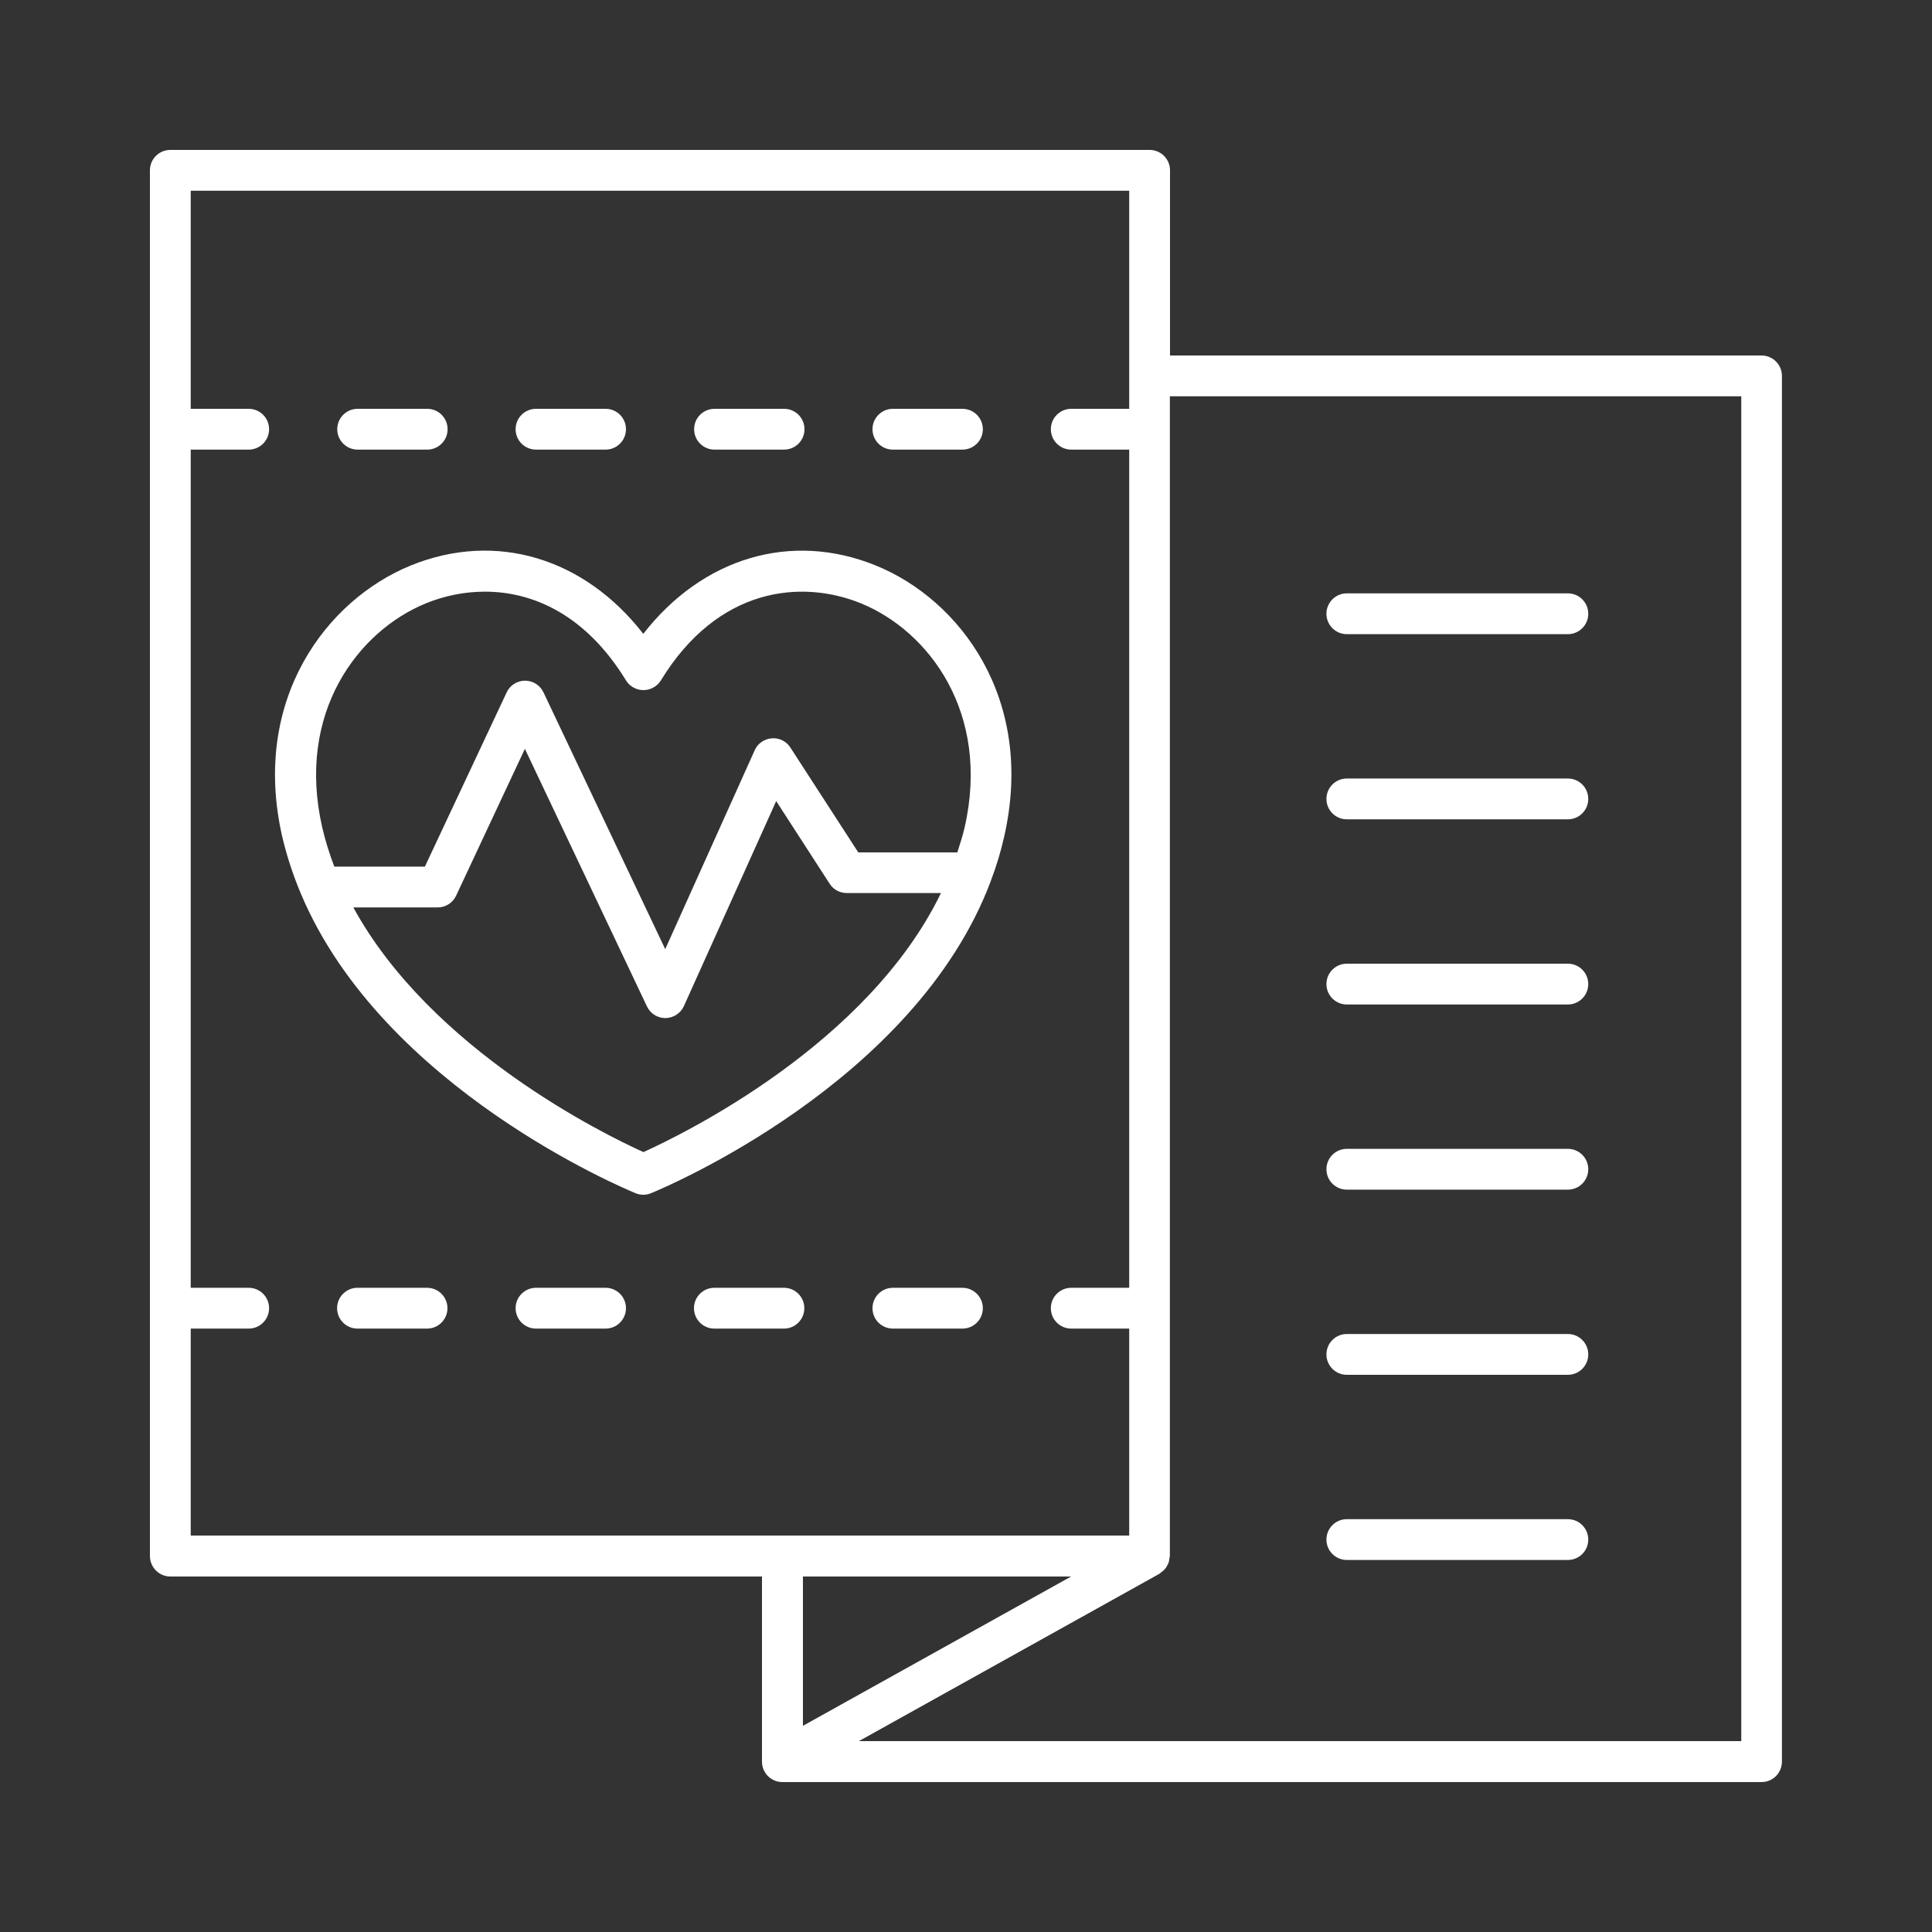
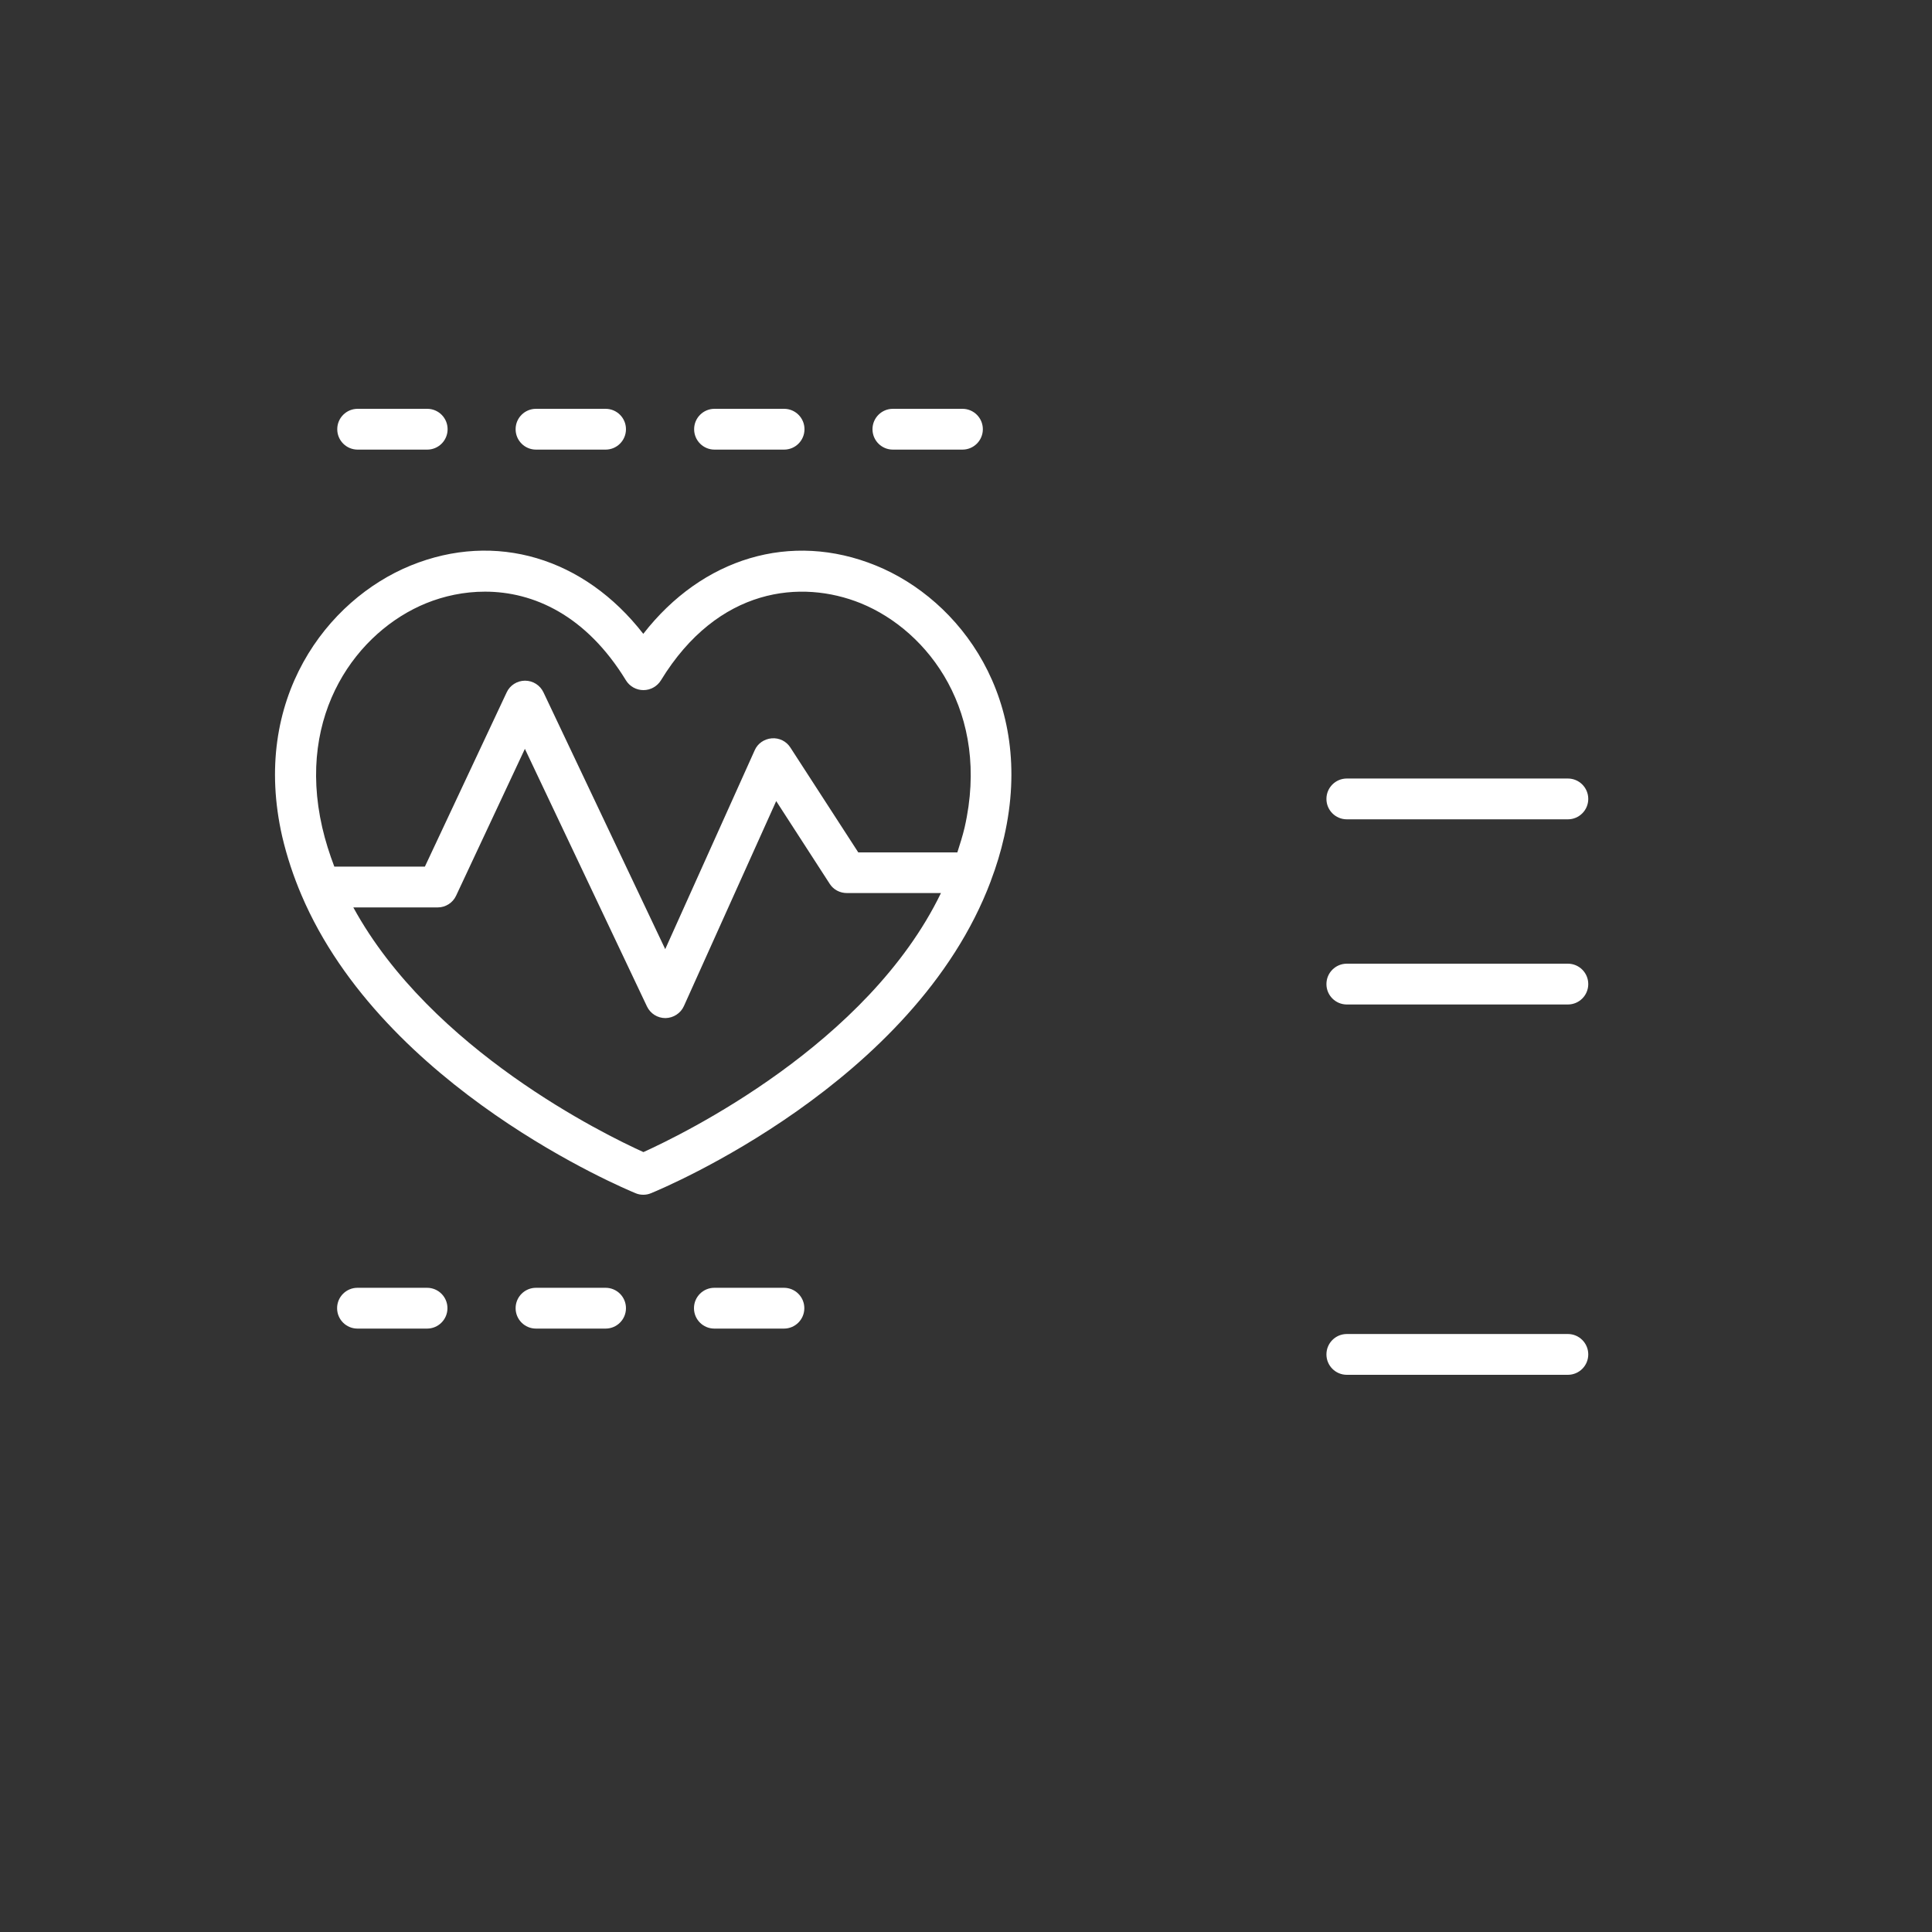
<svg xmlns="http://www.w3.org/2000/svg" version="1.1" id="Layer_1" x="0px" y="0px" viewBox="0 0 125 125" style="enable-background:new 0 0 125 125;" xml:space="preserve">
  <rect x="0" y="0" width="125" height="125" fill="#333333" stroke="none" />
  <style type="text/css">
	.st0{fill:#FFFFFF;}
</style>
  <g>
    <path class="st0" d="M19.5,57.9C19.5,57.91,19.5,57.91,19.5,57.9c5.32,12.51,20.9,19,21.62,19.3c0.16,0.07,0.33,0.1,0.5,0.1   c0.17,0,0.34-0.03,0.5-0.1c0.74-0.3,17.07-7.1,21.99-20.21c0,0,0,0,0-0.01c0.35-0.92,0.64-1.87,0.86-2.85   c2.03-8.91-2.88-15.34-8.3-17.54c-5.5-2.24-11.23-0.49-15.05,4.42c-3.82-4.92-9.55-6.66-15.05-4.42   c-5.42,2.21-10.34,8.64-8.31,17.54C18.57,55.45,18.99,56.7,19.5,57.9z M41.63,74.54c-2.5-1.13-13.73-6.61-18.77-15.83h5.46   c0.51,0,0.98-0.3,1.19-0.76l4.45-9.5l7.9,16.67c0.22,0.46,0.68,0.75,1.19,0.75c0,0,0.01,0,0.01,0c0.51-0.01,0.98-0.31,1.19-0.78   l5.97-13.26l3.46,5.35c0.24,0.38,0.66,0.6,1.11,0.6h6.09C56.14,67.57,44.21,73.37,41.63,74.54z M27.57,39.03   c1.16-0.47,2.45-0.75,3.81-0.75c3.13,0,6.54,1.52,9.12,5.74c0.24,0.39,0.67,0.63,1.13,0.63c0.46,0,0.89-0.24,1.13-0.63   c3.7-6.05,9.1-6.54,12.93-4.99c4.42,1.8,8.41,7.11,6.72,14.51c-0.13,0.55-0.3,1.08-0.47,1.61h-6.41l-4.39-6.78   c-0.26-0.41-0.72-0.64-1.21-0.6c-0.48,0.04-0.91,0.33-1.1,0.77l-5.79,12.87l-7.88-16.62c-0.22-0.46-0.68-0.75-1.19-0.75   c0,0,0,0,0,0c-0.51,0-0.98,0.3-1.19,0.76l-5.29,11.27h-5.86c-0.31-0.82-0.58-1.66-0.78-2.53C19.15,46.14,23.15,40.83,27.57,39.03z" />
    <path class="st0" d="M57.77,29.09h4.5c0.73,0,1.32-0.59,1.32-1.32s-0.59-1.32-1.32-1.32h-4.5c-0.73,0-1.32,0.59-1.32,1.32   S57.04,29.09,57.77,29.09z" />
    <path class="st0" d="M46.23,29.09h4.5c0.73,0,1.32-0.59,1.32-1.32s-0.59-1.32-1.32-1.32h-4.5c-0.73,0-1.32,0.59-1.32,1.32   S45.5,29.09,46.23,29.09z" />
    <path class="st0" d="M34.68,29.09h4.5c0.73,0,1.32-0.59,1.32-1.32s-0.59-1.32-1.32-1.32h-4.5c-0.73,0-1.32,0.59-1.32,1.32   S33.95,29.09,34.68,29.09z" />
    <path class="st0" d="M23.14,29.09h4.5c0.73,0,1.32-0.59,1.32-1.32s-0.59-1.32-1.32-1.32h-4.5c-0.73,0-1.32,0.59-1.32,1.32   S22.41,29.09,23.14,29.09z" />
-     <path class="st0" d="M62.27,83.32h-4.5c-0.73,0-1.32,0.59-1.32,1.32s0.59,1.32,1.32,1.32h4.5c0.73,0,1.32-0.59,1.32-1.32   S62.99,83.32,62.27,83.32z" />
    <path class="st0" d="M50.72,83.32h-4.5c-0.73,0-1.32,0.59-1.32,1.32s0.59,1.32,1.32,1.32h4.5c0.73,0,1.32-0.59,1.32-1.32   S51.45,83.32,50.72,83.32z" />
    <path class="st0" d="M39.18,83.32h-4.5c-0.73,0-1.32,0.59-1.32,1.32s0.59,1.32,1.32,1.32h4.5c0.73,0,1.32-0.59,1.32-1.32   S39.91,83.32,39.18,83.32z" />
    <path class="st0" d="M27.63,83.32h-4.5c-0.73,0-1.32,0.59-1.32,1.32s0.59,1.32,1.32,1.32h4.5c0.73,0,1.32-0.59,1.32-1.32   S28.36,83.32,27.63,83.32z" />
-     <path class="st0" d="M11.02,102H49.3v11.98c0,0.73,0.59,1.32,1.32,1.32h63.35c0.73,0,1.32-0.59,1.32-1.32V24.32   c0-0.73-0.59-1.32-1.32-1.32H75.7V11.02c0-0.73-0.59-1.32-1.32-1.32H11.02c-0.73,0-1.32,0.59-1.32,1.32v89.65   C9.7,101.41,10.3,102,11.02,102z M69.3,102l-17.35,9.66V102H69.3z M112.66,25.64v87.01H55.57l19.45-10.83   c0.05-0.03,0.08-0.08,0.13-0.11c0.08-0.06,0.15-0.11,0.21-0.18c0.06-0.06,0.1-0.13,0.14-0.21c0.04-0.07,0.08-0.14,0.11-0.22   c0.03-0.09,0.04-0.18,0.05-0.27c0.01-0.06,0.03-0.11,0.03-0.17V25.64H112.66z M73.06,12.34v14.11h-3.75   c-0.73,0-1.32,0.59-1.32,1.32s0.59,1.32,1.32,1.32h3.75v54.23h-3.75c-0.73,0-1.32,0.59-1.32,1.32s0.59,1.32,1.32,1.32h3.75v13.39   H12.34V85.96h3.75c0.73,0,1.32-0.59,1.32-1.32s-0.59-1.32-1.32-1.32h-3.75V29.09h3.75c0.73,0,1.32-0.59,1.32-1.32   s-0.59-1.32-1.32-1.32h-3.75V12.34H73.06z" />
-     <path class="st0" d="M87.14,41.03h14.3c0.73,0,1.32-0.59,1.32-1.32c0-0.73-0.59-1.32-1.32-1.32h-14.3c-0.73,0-1.32,0.59-1.32,1.32   C85.82,40.44,86.41,41.03,87.14,41.03z" />
    <path class="st0" d="M87.14,53.01h14.3c0.73,0,1.32-0.59,1.32-1.32c0-0.73-0.59-1.32-1.32-1.32h-14.3c-0.73,0-1.32,0.59-1.32,1.32   C85.82,52.42,86.41,53.01,87.14,53.01z" />
    <path class="st0" d="M87.14,64.99h14.3c0.73,0,1.32-0.59,1.32-1.32s-0.59-1.32-1.32-1.32h-14.3c-0.73,0-1.32,0.59-1.32,1.32   S86.41,64.99,87.14,64.99z" />
-     <path class="st0" d="M87.14,76.97h14.3c0.73,0,1.32-0.59,1.32-1.32s-0.59-1.32-1.32-1.32h-14.3c-0.73,0-1.32,0.59-1.32,1.32   S86.41,76.97,87.14,76.97z" />
    <path class="st0" d="M87.14,88.95h14.3c0.73,0,1.32-0.59,1.32-1.32s-0.59-1.32-1.32-1.32h-14.3c-0.73,0-1.32,0.59-1.32,1.32   S86.41,88.95,87.14,88.95z" />
-     <path class="st0" d="M87.14,100.93h14.3c0.73,0,1.32-0.59,1.32-1.32c0-0.73-0.59-1.32-1.32-1.32h-14.3c-0.73,0-1.32,0.59-1.32,1.32   C85.82,100.34,86.41,100.93,87.14,100.93z" />
  </g>
</svg>